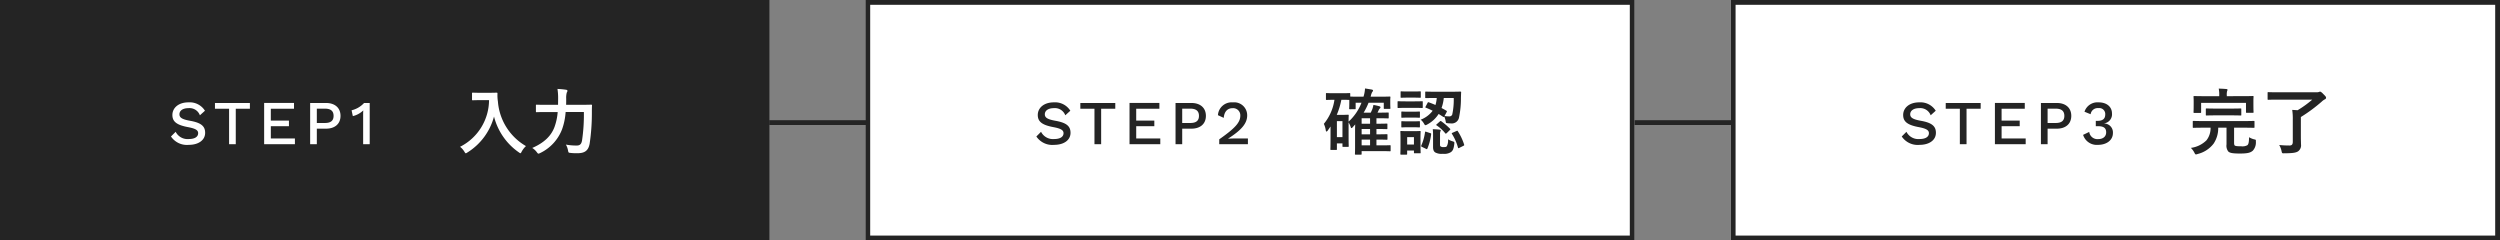
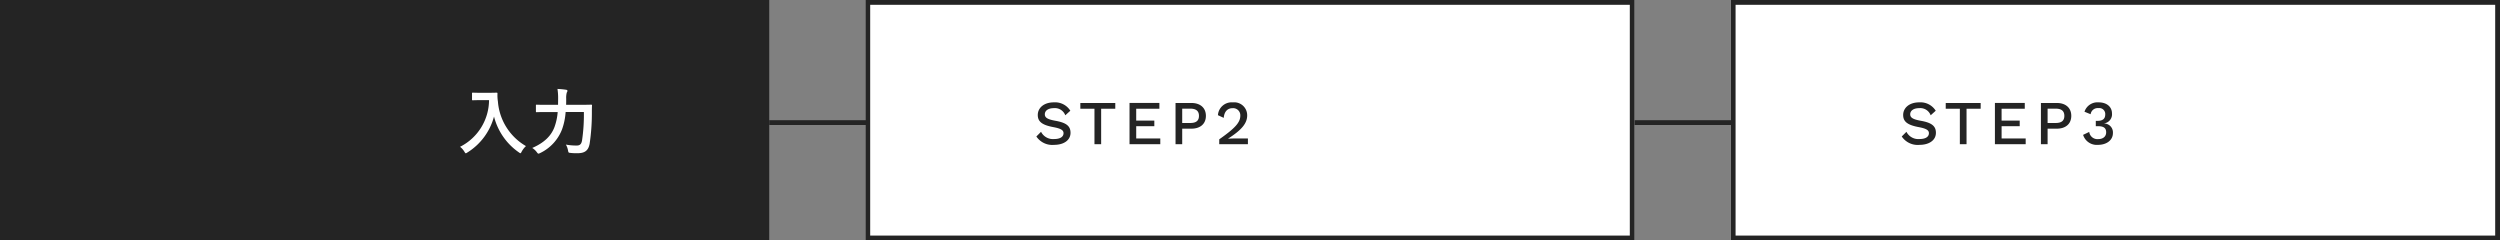
<svg xmlns="http://www.w3.org/2000/svg" width="520" height="50" viewBox="0 0 520 50">
  <rect x="0" y="0" width="520" height="50" fill="#808080" stroke="none" />
  <g id="Group_47852" data-name="Group 47852" transform="translate(-133 -723)">
    <g id="Rectangle_1947" data-name="Rectangle 1947" transform="translate(493 723)" fill="#fff" stroke="#242424" stroke-width="1">
      <rect width="160" height="50" stroke="none" />
      <rect x="0.5" y="0.5" width="159" height="49" fill="none" />
    </g>
    <g id="Rectangle_1946" data-name="Rectangle 1946" transform="translate(313 723)" fill="#fff" stroke="#242424" stroke-width="1">
      <rect width="160" height="50" stroke="none" />
      <rect x="0.5" y="0.5" width="159" height="49" fill="none" />
    </g>
    <g id="Rectangle_1945" data-name="Rectangle 1945" transform="translate(133 723)" fill="#242424" stroke="#242424" stroke-width="1">
      <rect width="160" height="50" stroke="none" />
-       <rect x="0.5" y="0.5" width="159" height="49" fill="none" />
    </g>
    <g id="Group_47849" data-name="Group 47849" transform="translate(6)">
-       <path id="Path_807" data-name="Path 807" d="M4.2-8.71C2.106-8.71.858-7.54.858-6.084c0,1.365.871,2.08,3.224,2.522,1.612.3,2.132.65,2.132,1.261,0,.793-.754,1.222-1.976,1.222a2.765,2.765,0,0,1-2.7-1.508l-.975.975A3.987,3.987,0,0,0,4.251.13C6.279.13,7.67-.845,7.67-2.379c0-1.378-.845-2.093-3.146-2.5-1.664-.3-2.2-.663-2.2-1.352,0-.728.663-1.274,1.885-1.274A2.292,2.292,0,0,1,6.578-6.019l1.053-.949A3.739,3.739,0,0,0,4.2-8.71Zm12.779.13H9.711v1.2h2.938V0H14.04V-7.384h2.938ZM21.333-1.2V-3.744H25.1v-1.17h-3.77v-2.47h4.823v-1.2H19.942V0h6.4V-1.2ZM32.812-8.58h-3.3V0H30.9V-3.237h1.911c1.846,0,3.016-1,3.016-2.665S34.658-8.58,32.812-8.58Zm-.221,4.16H30.9V-7.4h1.69c1.235,0,1.794.52,1.794,1.5S33.826-4.42,32.591-4.42Zm8.138-4.16a5.146,5.146,0,0,1-2.6,1.521l.26,1.209A4.7,4.7,0,0,0,40.56-7.033c-.013.247-.026.481-.026.689V0H41.9V-8.58Z" transform="translate(162 753)" fill="#fff" />
      <path id="Path_808" data-name="Path 808" d="M4.86-11.7c-1.08,0-1.41-.03-1.5-.03-.165,0-.18.015-.18.165v1.26c0,.15.015.165.18.165.09,0,.42-.03,1.5-.03H6.72A10.941,10.941,0,0,1,.69-.465a3.59,3.59,0,0,1,.885.99c.15.24.21.36.315.36.075,0,.165-.075.345-.18a12.622,12.622,0,0,0,5.52-7.47A12.9,12.9,0,0,0,12.9.675c.165.12.27.195.345.195.09,0,.15-.105.27-.345A4.421,4.421,0,0,1,14.4-.615a11.748,11.748,0,0,1-5.835-9.27,8.379,8.379,0,0,1-.09-1.665c0-.15-.06-.18-.2-.18-.09,0-.42.03-1.5.03Zm21.585,4a36.267,36.267,0,0,1-.39,5.97c-.15.8-.54,1-1.1,1a11.778,11.778,0,0,1-2.25-.195A3.764,3.764,0,0,1,23.145.27c.09.48.09.5.555.54a10.634,10.634,0,0,0,1.44.06c1.5-.015,2.235-.54,2.505-1.98A43.439,43.439,0,0,0,28.11-7.7c0-.39,0-.9.03-1.35,0-.15-.03-.18-.18-.18-.1,0-.6.03-2.055.03h-3.15c.015-.435.015-.87.015-1.275a4.248,4.248,0,0,1,.12-1.275.633.633,0,0,0,.135-.375c0-.1-.075-.18-.3-.21a15.791,15.791,0,0,0-1.77-.165A12.264,12.264,0,0,1,21.09-10.5c0,.435-.015.87-.015,1.305H18.66c-1.44,0-1.935-.03-2.01-.03-.165,0-.18.015-.18.165v1.23c0,.15.015.165.18.165.075,0,.57-.03,2.01-.03H21a11.849,11.849,0,0,1-.63,3.015c-.7,1.965-2.22,3.39-4.665,4.455a3.352,3.352,0,0,1,.945.87c.165.225.24.315.36.315a1.4,1.4,0,0,0,.36-.135A9.083,9.083,0,0,0,21.9-4.08,13.228,13.228,0,0,0,22.65-7.7Z" transform="translate(222 754)" fill="#fff" />
    </g>
    <g id="Group_47850" data-name="Group 47850" transform="translate(186)">
      <path id="Path_809" data-name="Path 809" d="M4.2-8.71C2.106-8.71.858-7.54.858-6.084c0,1.365.871,2.08,3.224,2.522,1.612.3,2.132.65,2.132,1.261,0,.793-.754,1.222-1.976,1.222a2.765,2.765,0,0,1-2.7-1.508l-.975.975A3.987,3.987,0,0,0,4.251.13C6.279.13,7.67-.845,7.67-2.379c0-1.378-.845-2.093-3.146-2.5-1.664-.3-2.2-.663-2.2-1.352,0-.728.663-1.274,1.885-1.274A2.292,2.292,0,0,1,6.578-6.019l1.053-.949A3.739,3.739,0,0,0,4.2-8.71Zm12.779.13H9.711v1.2h2.938V0H14.04V-7.384h2.938ZM21.333-1.2V-3.744H25.1v-1.17h-3.77v-2.47h4.823v-1.2H19.942V0h6.4V-1.2ZM32.812-8.58h-3.3V0H30.9V-3.237h1.911c1.846,0,3.016-1,3.016-2.665S34.658-8.58,32.812-8.58Zm-.221,4.16H30.9V-7.4h1.69c1.235,0,1.794.52,1.794,1.5S33.826-4.42,32.591-4.42ZM38.6,0h5.967V-1.2h-2.7c-.351,0-1.092.026-1.417.052V-1.17c2.847-1.82,3.965-3.2,3.965-4.836a2.694,2.694,0,0,0-2.977-2.7,2.858,2.858,0,0,0-3.107,2.665l1.209.559c.091-1.248.741-2.015,1.82-2.015a1.489,1.489,0,0,1,1.625,1.547c0,1.43-1.092,2.613-4.381,4.927Z" transform="translate(162 753)" fill="#242424" />
-       <path id="Path_810" data-name="Path 810" d="M10.08-10.89l.045-.12a3.056,3.056,0,0,1,.3-.855c.105-.12.165-.18.165-.285,0-.12-.075-.18-.285-.225-.36-.06-.855-.15-1.38-.225a6.829,6.829,0,0,1-.315,1.71H7.83c-1.29,0-1.815-.015-1.98-.03v-.555c0-.15-.015-.165-.18-.165-.09,0-.42.03-1.5.03H2.46c-1.065,0-1.395-.03-1.5-.03-.15,0-.165.015-.165.165v1.1c0,.15.015.165.165.165.105,0,.435-.03,1.5-.03h.105a10.094,10.094,0,0,1-2.205,5,4.842,4.842,0,0,1,.4,1.335c.03.18.09.27.15.27s.15-.075.255-.21l.585-.84v2.04c0,2.13-.03,2.58-.03,2.67,0,.15.015.165.165.165H2.91c.15,0,.165-.015.165-.165v-1.2H4.23v.57c0,.135.015.15.165.15h.96c.165,0,.18-.015.18-.15,0-.105-.03-.39-.03-2.52v-2.43a5.214,5.214,0,0,1,.45.99c.03.15.09.21.15.21a.232.232,0,0,0,.18-.105l.6-.66c-.015.375-.03.765-.03,1.155V-.45C6.855.6,6.825.93,6.825,1c0,.15.015.165.165.165H8.055c.15,0,.165-.015.165-.165V.435h4.14c1.245,0,1.635.03,1.725.03.15,0,.165-.015.165-.165V-.63c0-.15-.015-.165-.165-.165-.09,0-.48.03-1.725.03H11.3v-1.2c1.5,0,2.01.03,2.115.03.165,0,.18-.015.18-.15v-.84c0-.15-.015-.165-.18-.165-.09,0-.6.03-2.085.03H11.3V-4.17c1.5,0,2.01.03,2.115.03.15,0,.165-.015.165-.18v-.81c0-.15-.015-.165-.165-.165-.09,0-.6.03-2.085.03H11.3V-6.4h.765c1.155,0,1.53.03,1.62.03.15,0,.165-.015.165-.165v-.9c0-.15-.015-.165-.165-.165-.09,0-.465.03-1.62.03h-.54l.195-.405a1.306,1.306,0,0,1,.27-.45c.09-.09.15-.15.15-.255s-.075-.165-.255-.225c-.33-.09-.765-.195-1.215-.27a5.081,5.081,0,0,1-.24.915c-.1.225-.2.465-.315.69H8.64A13.755,13.755,0,0,0,9.66-9.63h3.165v1.11c0,.15.015.165.165.165h1.05c.15,0,.165-.015.165-.165,0-.09-.03-.255-.03-1.26v-.42c0-.27.03-.465.03-.555,0-.15-.015-.165-.165-.165-.09,0-.585.03-2.025.03Zm-5.91.645c1.035,0,1.38.03,1.485.03v.48c0,1.035-.03,1.185-.03,1.29,0,.15.015.165.165.165H6.81c.15,0,.165-.015.165-.165V-9.63H8.19A10.36,10.36,0,0,1,5.505-5.7c0-.9.03-1.185.03-1.275,0-.15-.015-.165-.18-.165-.09,0-.375.03-1.05.03H3.045A14.952,14.952,0,0,0,4-10.245ZM4.23-5.8v3.33H3.075V-5.8ZM8.22-.765v-1.2H9.975v1.2Zm0-4.5V-6.4H9.975v1.14Zm0,2.205V-4.17H9.975v1.11ZM21.54-8.85c-.09.165-.09.21.045.255.465.18.93.39,1.41.63a5.672,5.672,0,0,1-2.49,1.86,2.805,2.805,0,0,1,.675.8c.15.255.21.345.315.345a1.044,1.044,0,0,0,.375-.15A6.329,6.329,0,0,0,24.24-7.3l.915.585c.12.09.18.075.255-.045a4.919,4.919,0,0,1,.27.87c.075.48.075.48.375.51a4.915,4.915,0,0,0,.7.045,1.53,1.53,0,0,0,1.7-1.125,19.4,19.4,0,0,0,.42-4.185c.015-.375.015-.735.045-1.125,0-.15-.03-.18-.18-.18-.09,0-.555.03-1.905.03H23.5c-1.35,0-1.8-.03-1.89-.03-.15,0-.165.015-.165.165v1.035c0,.135.015.15.165.15.09,0,.54-.015,1.89-.015h.345a6.788,6.788,0,0,1-.27,1.455c-.465-.21-.93-.39-1.38-.555-.15-.06-.18-.03-.255.105Zm5.835-1.77a14.356,14.356,0,0,1-.315,3.465.627.627,0,0,1-.645.36,5.222,5.222,0,0,1-.945-.075l.42-.795c.09-.18.1-.225-.03-.3-.33-.2-.675-.39-1.02-.57a8.452,8.452,0,0,0,.465-2.085ZM20.46-2.43c0-.7.03-1.065.03-1.155,0-.15-.015-.165-.15-.165-.1,0-.42.03-1.4.03H17.82c-.96,0-1.275-.03-1.365-.03-.165,0-.18.015-.18.165,0,.1.03.465.03,1.41v.96C16.305.6,16.275.9,16.275,1c0,.15.015.165.18.165H17.52c.15,0,.165-.015.165-.165V.315H19.1V.72c0,.15.015.165.165.165h1.08c.135,0,.15-.015.15-.165,0-.09-.03-.375-.03-2.115ZM19.1-2.475V-.93h-1.41V-2.475Zm5.43-.57a1.493,1.493,0,0,1,.075-.63.591.591,0,0,0,.075-.21c0-.075-.06-.12-.285-.15-.4-.045-.9-.075-1.38-.09a10.539,10.539,0,0,1,.06,1.2v2.49c0,.7.21.99.48,1.155a2.768,2.768,0,0,0,1.56.27A2.611,2.611,0,0,0,26.76.66c.45-.3.615-.75.735-1.74.03-.39.03-.39-.345-.525a3.661,3.661,0,0,1-.96-.42,2.541,2.541,0,0,1-.255,1.44c-.12.15-.255.18-.66.18A1,1,0,0,1,24.72-.5c-.165-.09-.2-.165-.2-.48Zm-7.08-6.87c-1.14,0-1.5-.03-1.59-.03-.15,0-.165.015-.165.165v1.065c0,.165.015.18.165.18.09,0,.45-.03,1.59-.03H19.17c1.155,0,1.515.03,1.6.03.15,0,.165-.015.165-.18V-9.78c0-.15-.015-.165-.165-.165-.09,0-.45.03-1.6.03Zm.405-2.055c-.975,0-1.275-.03-1.365-.03-.15,0-.165.015-.165.165v1.005c0,.15.015.165.165.165.09,0,.39-.03,1.365-.03h1.14c.975,0,1.275.03,1.365.03.15,0,.165-.015.165-.165v-1.005c0-.15-.015-.165-.165-.165-.09,0-.39.03-1.365.03Zm.06,4.2c-.915,0-1.185-.03-1.275-.03-.15,0-.165.015-.165.15v.975c0,.15.015.165.165.165.09,0,.36-.03,1.275-.03h.99c.9,0,1.17.03,1.26.03.165,0,.18-.015.18-.165V-7.65c0-.135-.015-.15-.18-.15-.09,0-.36.03-1.26.03Zm0,2.01c-.915,0-1.185-.03-1.275-.03-.15,0-.165.015-.165.165v.96c0,.15.015.165.165.165.09,0,.36-.03,1.275-.03h.99c.9,0,1.17.03,1.26.03.165,0,.18-.015.18-.165v-.96c0-.15-.015-.165-.18-.165-.09,0-.36.03-1.26.03ZM27.15-3.4c-.195.09-.225.12-.15.24A10.27,10.27,0,0,1,28.26-.3c.045.15.075.15.27.06l.84-.42c.21-.105.21-.135.165-.285a11.54,11.54,0,0,0-1.29-2.73c-.09-.15-.12-.165-.3-.075Zm-5.475-.18c-.195-.06-.24-.075-.27.09a10.3,10.3,0,0,1-.765,2.73c-.06.135-.075.21.1.3l.87.42c.18.09.225.09.285-.06a10.76,10.76,0,0,0,.78-2.97c.03-.15,0-.18-.18-.24Zm2.19-1.6c-.075.06-.135.1-.135.15s.03.075.1.12A8.084,8.084,0,0,1,25.62-3.27c.1.12.135.09.3-.045l.615-.6c.09-.09.135-.135.135-.18A.207.207,0,0,0,26.6-4.23,15.113,15.113,0,0,0,24.81-5.76c-.15-.105-.18-.09-.33.03Z" transform="translate(222 754)" fill="#242424" />
    </g>
    <g id="Group_47851" data-name="Group 47851" transform="translate(366)">
      <path id="Path_811" data-name="Path 811" d="M4.2-8.71C2.106-8.71.858-7.54.858-6.084c0,1.365.871,2.08,3.224,2.522,1.612.3,2.132.65,2.132,1.261,0,.793-.754,1.222-1.976,1.222a2.765,2.765,0,0,1-2.7-1.508l-.975.975A3.987,3.987,0,0,0,4.251.13C6.279.13,7.67-.845,7.67-2.379c0-1.378-.845-2.093-3.146-2.5-1.664-.3-2.2-.663-2.2-1.352,0-.728.663-1.274,1.885-1.274A2.292,2.292,0,0,1,6.578-6.019l1.053-.949A3.739,3.739,0,0,0,4.2-8.71Zm12.779.13H9.711v1.2h2.938V0H14.04V-7.384h2.938ZM21.333-1.2V-3.744H25.1v-1.17h-3.77v-2.47h4.823v-1.2H19.942V0h6.4V-1.2ZM32.812-8.58h-3.3V0H30.9V-3.237h1.911c1.846,0,3.016-1,3.016-2.665S34.658-8.58,32.812-8.58Zm-.221,4.16H30.9V-7.4h1.69c1.235,0,1.794.52,1.794,1.5S33.826-4.42,32.591-4.42ZM41.5-8.71a2.836,2.836,0,0,0-2.925,1.95l1.274.52A1.49,1.49,0,0,1,41.47-7.514a1.244,1.244,0,0,1,1.417,1.365c-.013.871-.546,1.287-1.612,1.287h-.351v1.105h.39c1.183,0,1.755.325,1.768,1.261.013.845-.6,1.43-1.664,1.43a1.716,1.716,0,0,1-1.859-1.495l-1.274.611A2.97,2.97,0,0,0,41.366.13c1.872,0,3.12-1.027,3.12-2.444a1.856,1.856,0,0,0-1.807-2v-.026a1.9,1.9,0,0,0,1.612-2.08C44.291-7.683,43.316-8.71,41.5-8.71Z" transform="translate(162 753)" fill="#242424" />
-       <path id="Path_812" data-name="Path 812" d="M4.8-4.44a4.1,4.1,0,0,1-.855,2.625A5.649,5.649,0,0,1,.7-.24a3.744,3.744,0,0,1,.735,1c.135.27.195.36.33.36a1.151,1.151,0,0,0,.345-.09A5.951,5.951,0,0,0,5.43-1.125,5.767,5.767,0,0,0,6.39-4.44H8.115V-.96A1.981,1.981,0,0,0,8.475.5c.3.3.855.435,2.415.435s2.19-.15,2.7-.6a2.526,2.526,0,0,0,.63-1.89c.015-.39.015-.39-.375-.465A3.644,3.644,0,0,1,12.81-2.46c-.03,1.035-.1,1.44-.36,1.665a2.116,2.116,0,0,1-1.26.225c-.825,0-1.245-.045-1.38-.18-.1-.135-.12-.3-.12-.675V-4.44h2.145c1.365,0,1.845.03,1.935.03.15,0,.165-.015.165-.18V-5.685c0-.15-.015-.165-.165-.165-.09,0-.57.03-1.935.03H3.21c-1.38,0-1.845-.03-1.935-.03-.165,0-.18.015-.18.165V-4.59c0,.165.015.18.18.18.09,0,.555-.03,1.935-.03Zm3.375-6.555v-.15a3.07,3.07,0,0,1,.06-.9.766.766,0,0,0,.09-.3c0-.06-.09-.12-.225-.135-.51-.045-1.05-.075-1.605-.09A6.113,6.113,0,0,1,6.6-11.145v.15H3.42c-1.395,0-1.9-.03-2-.03-.15,0-.165.015-.165.165,0,.09.03.36.03.93v.54c0,1.38-.03,1.6-.03,1.695,0,.165.015.18.165.18H2.67c.15,0,.165-.015.165-.18V-9.6h9.33v1.9c0,.15.015.165.165.165h1.245c.15,0,.165-.015.165-.165,0-.09-.03-.33-.03-1.695v-.66c0-.45.03-.72.03-.81,0-.15-.015-.165-.165-.165-.09,0-.6.03-1.995.03Zm.975,3.99c1.335,0,1.8.03,1.89.03.15,0,.15-.015.15-.165V-8.265c0-.165,0-.18-.15-.18-.09,0-.555.03-1.89.03H5.865c-1.35,0-1.8-.03-1.89-.03-.15,0-.165.015-.165.18V-7.14c0,.15.015.165.165.165.09,0,.54-.03,1.89-.03Zm14.43.345a32.344,32.344,0,0,0,4.335-3.2,2.711,2.711,0,0,1,.69-.495.338.338,0,0,0,.21-.345c0-.15-.09-.27-.525-.7-.42-.45-.615-.54-.705-.54a.488.488,0,0,0-.21.06,1.589,1.589,0,0,1-.585.075h-8c-1.4,0-1.875-.03-1.965-.03-.15,0-.165.015-.165.165v1.245c0,.165.015.18.165.18.09,0,.57-.03,1.965-.03H25.95a21.844,21.844,0,0,1-3.045,2.2L21.78-8.145A12.222,12.222,0,0,1,21.9-6.09V-1.5c0,.57-.225.765-.7.765a21.284,21.284,0,0,1-2.13-.105A3.881,3.881,0,0,1,19.56.42c.105.48.12.48.585.465,1.53-.015,2.43-.075,2.91-.45a1.527,1.527,0,0,0,.555-1.41c0-.36-.03-.855-.03-1.785Z" transform="translate(222 754)" fill="#242424" />
    </g>
    <line id="Line_374" data-name="Line 374" x2="20.5" transform="translate(293 748.5)" fill="none" stroke="#242424" stroke-width="1" />
    <line id="Line_375" data-name="Line 375" x2="20.5" transform="translate(473 748.5)" fill="none" stroke="#242424" stroke-width="1" />
  </g>
</svg>